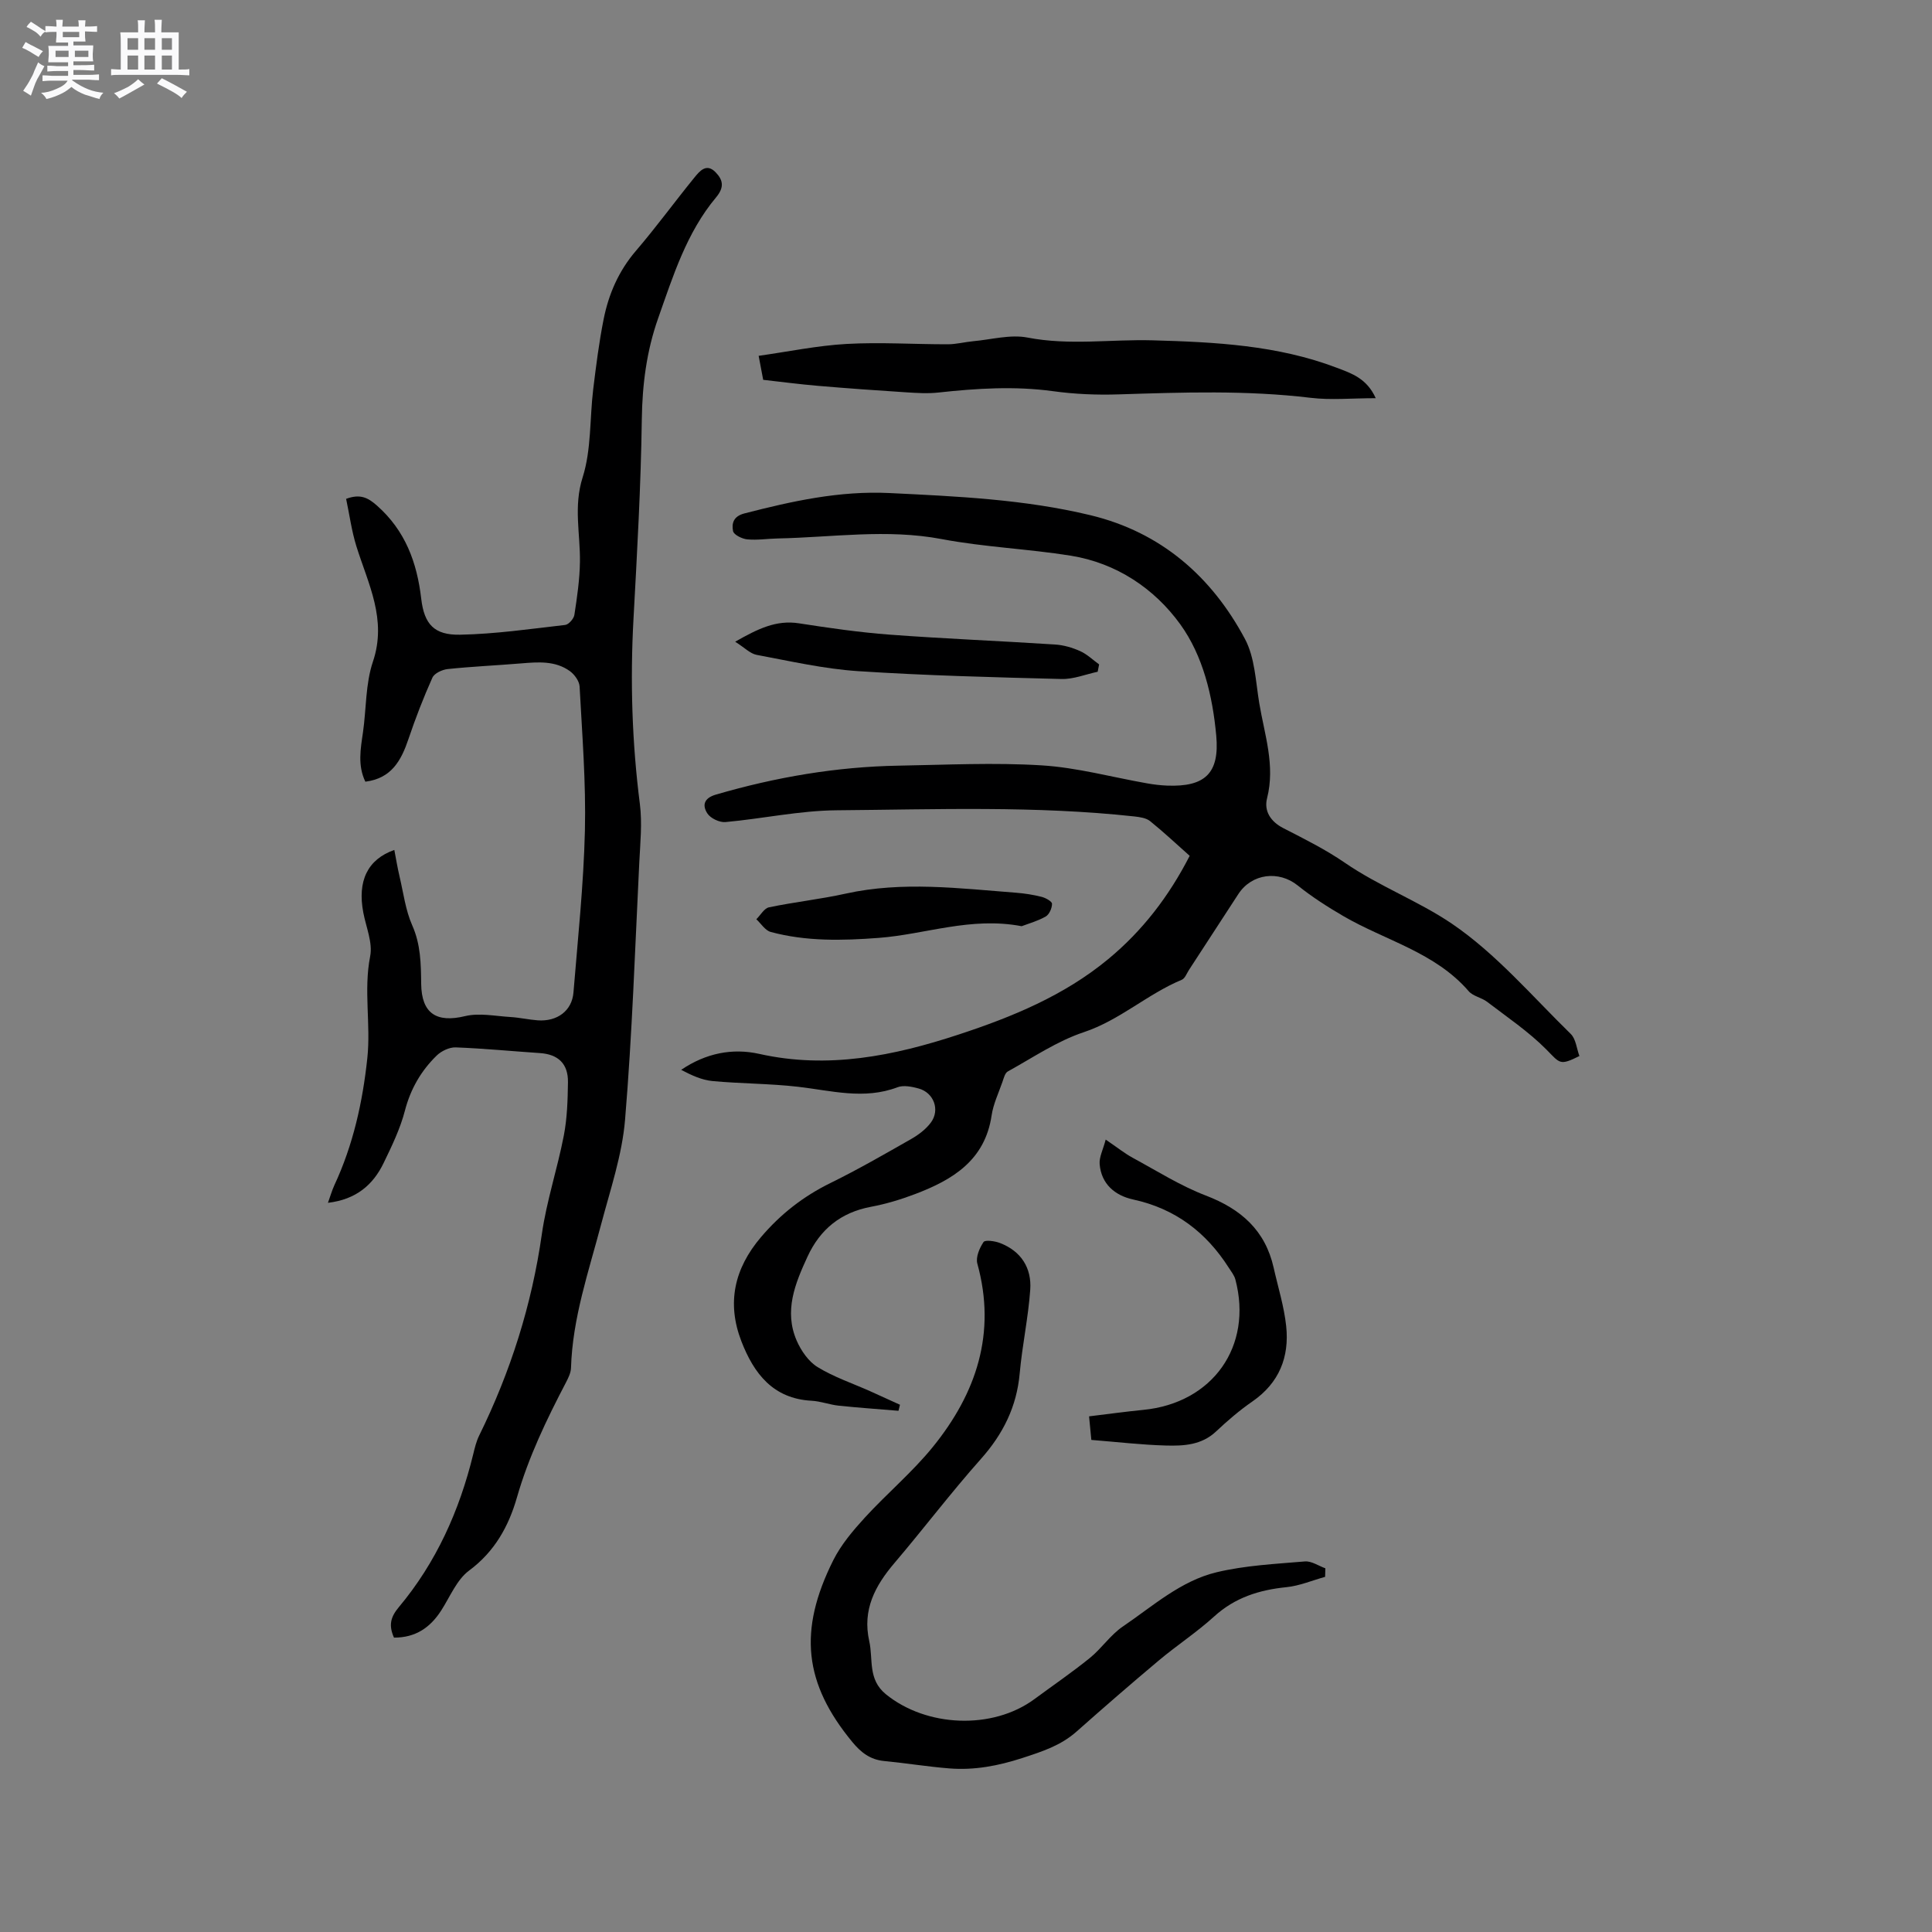
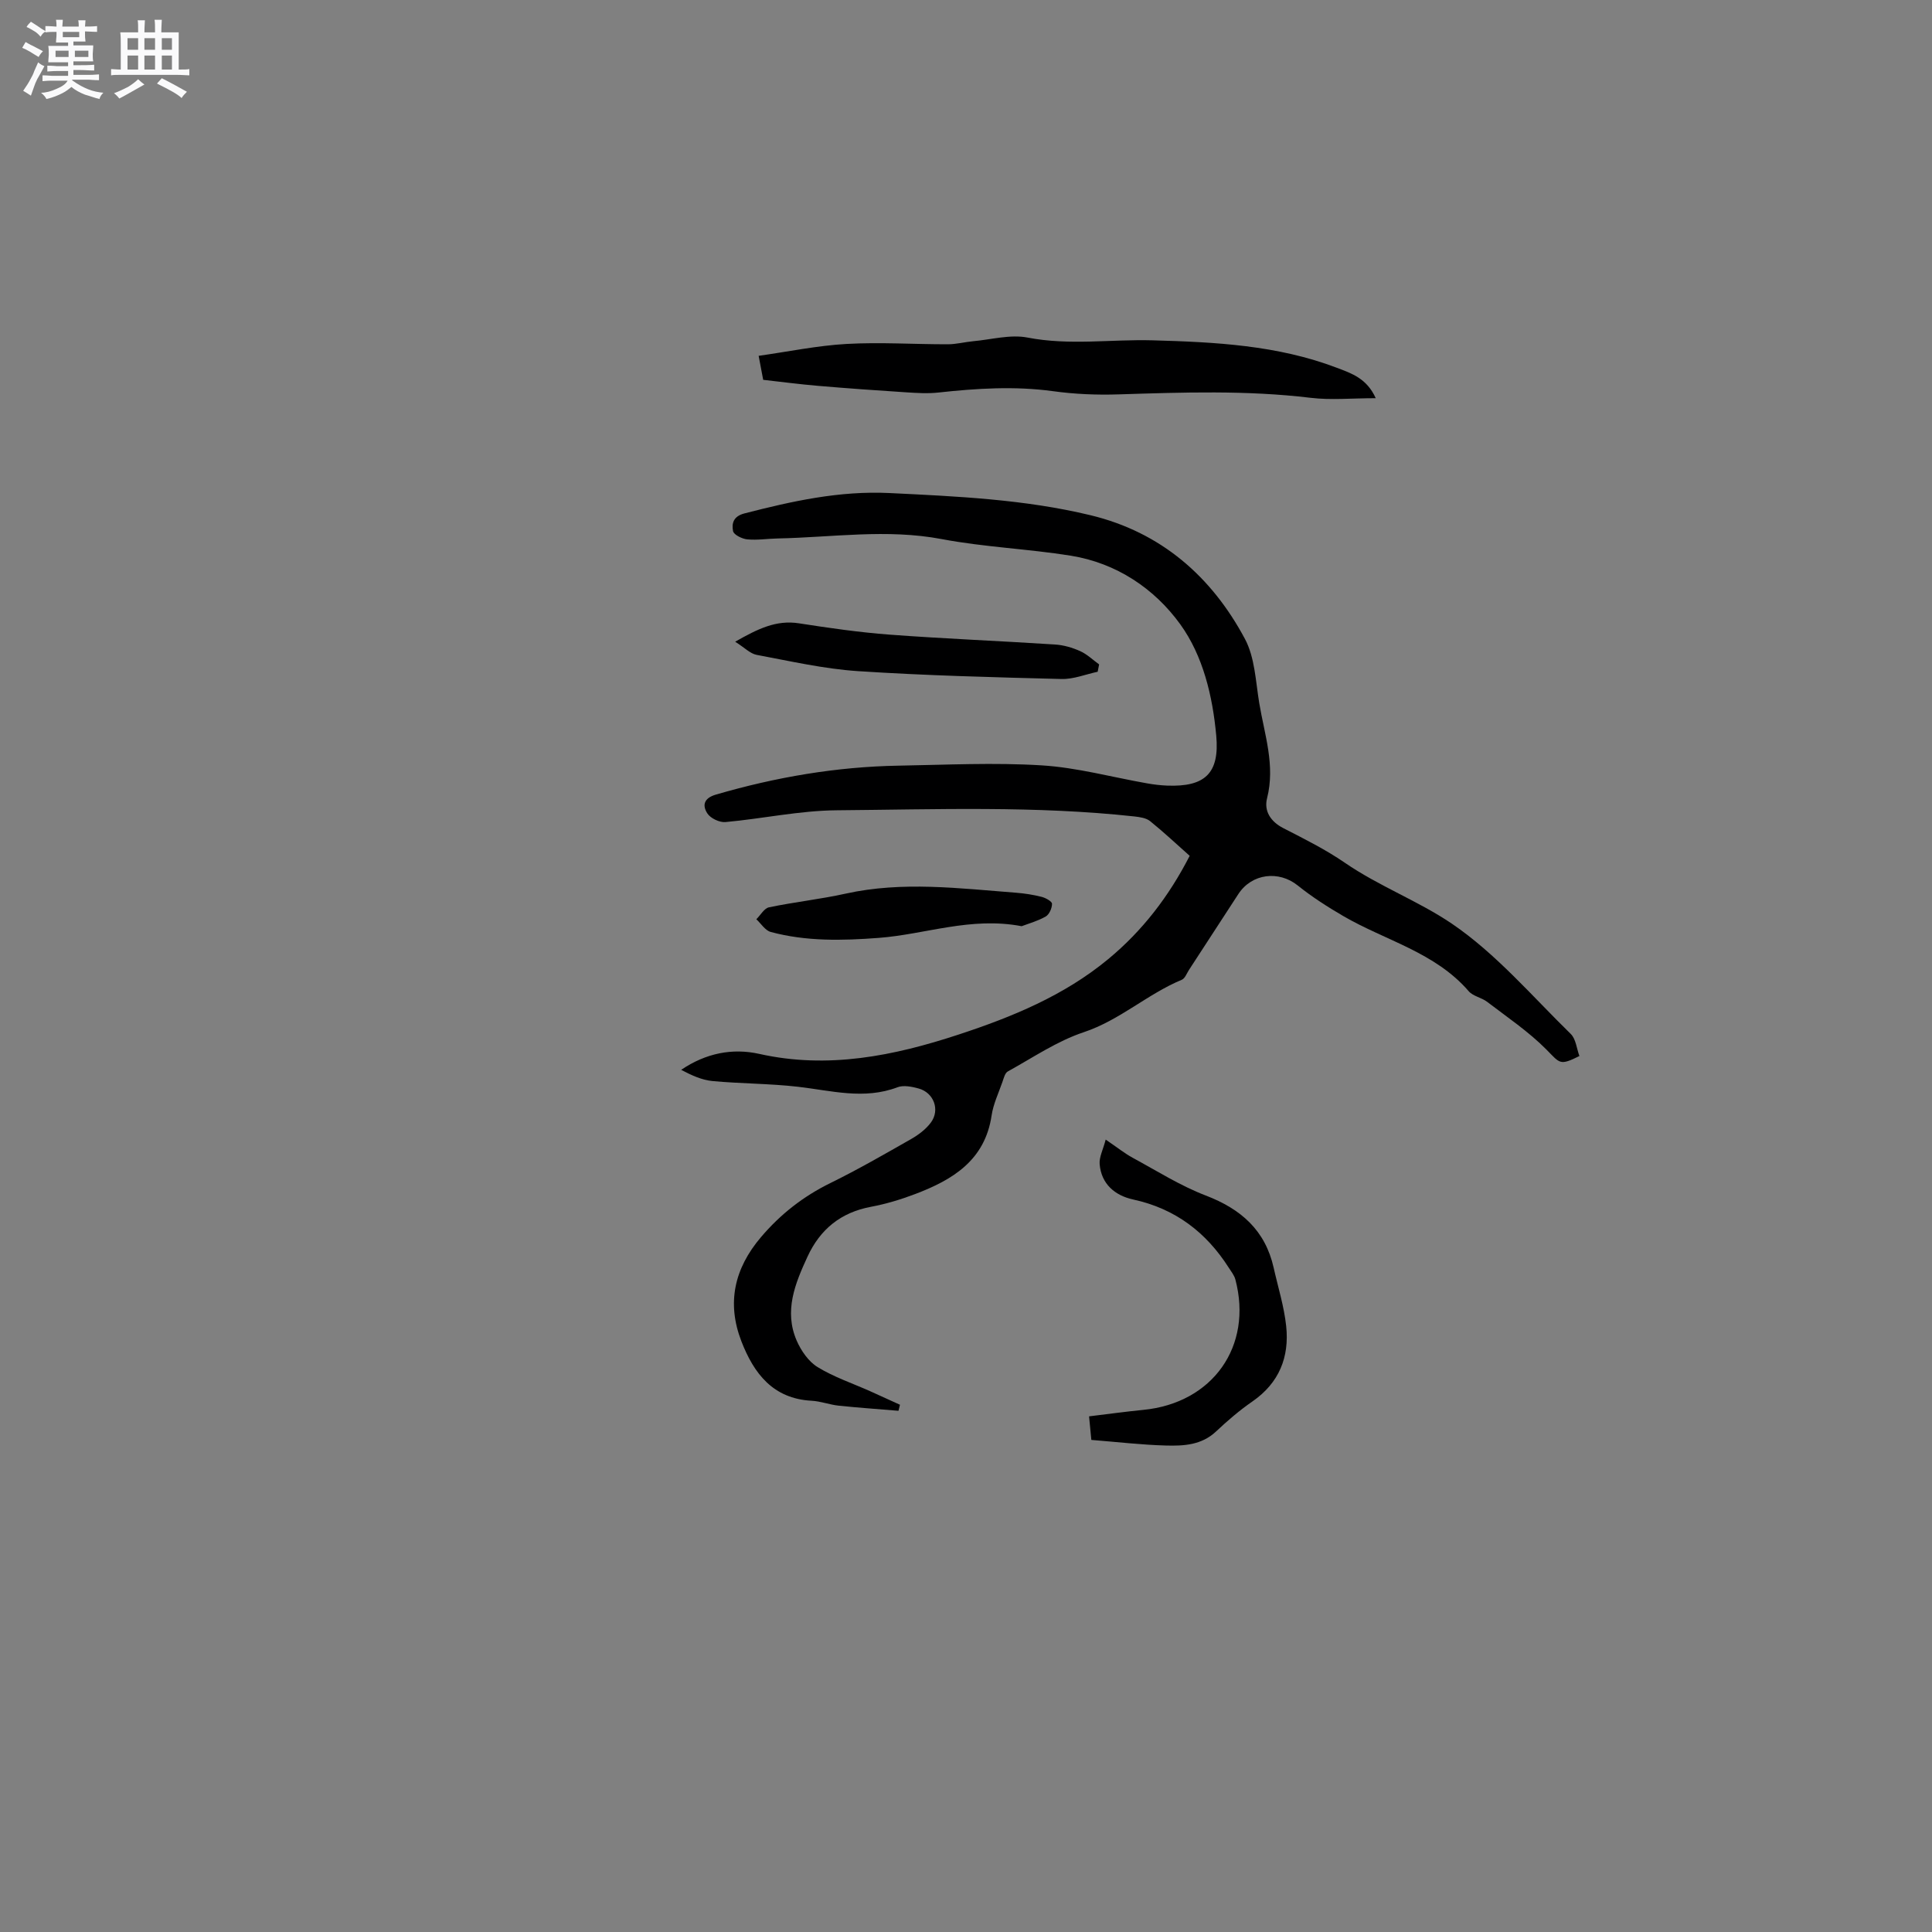
<svg xmlns="http://www.w3.org/2000/svg" enable-background="new 0 0 400 400" viewBox="0 0 400 400">
  <rect x="0" y="0" width="400" height="400" fill="#808080" stroke="none" />
  <path d="m6.8 9.5c.6.3 1.3.7 2.1 1.1-.4.4-.7.8-.9 1.2-.7-.4-1.3-.8-1.8-1.1s-1.1-.6-1.6-.8c.2-.4.5-.8.7-1.2.4.2.8.5 1.5.8zm.9 6.9c-.3.6-.5 1.1-.7 1.7s-.4 1.1-.6 1.7c-.6-.4-1.1-.7-1.6-1 .7-1 1.2-1.8 1.5-2.4.3-.5.6-1.1.8-1.7.3-.6.5-1.2.8-1.8.3.3.8.6 1.3.8-.7 1.3-1.2 2.2-1.5 2.7zm.1-11c.4.3 1 .7 1.7 1.1-.5.2-.8.6-1.1 1.1-.5-.6-1-1-1.4-1.2s-.9-.6-1.5-.8c.2-.4.5-.7.9-1.1.5.3.9.6 1.4.9zm10.5 13.1c1 .4 2 .6 3.1.7-.4.4-.7.8-.8 1.3-.9-.2-1.9-.6-3-.9-1-.4-2-.9-2.8-1.6-.5.4-1.1.9-1.9 1.3s-1.9.9-3.3 1.2c-.1-.3-.5-.8-1.1-1.3 1 0 2.1-.3 3.2-.8 1.2-.5 1.9-1 2.3-1.7h-3.2c-.4 0-1 0-2 .1v-1.2c1 0 1.7.1 2 .1h3.3v-1h-2.3c-.2 0-.9 0-2 .1v-1.2c1.2 0 1.9.1 2 .1h2.3v-.8h-4.1c0-.7.1-1.2.1-1.6 0-.5 0-1.1-.1-1.8h4.1v-.7h-2.5c0-.6.1-1.1.1-1.6v-.6h-.5c-.4 0-1 0-1.8.1v-1.3c1.2 0 1.9.1 2.1.1h.2c0-.3 0-.8-.1-1.4h1.4c0 .6-.1 1-.1 1.4h3.4c0-.4 0-.8-.1-1.3h1.5c0 .4-.1.9-.1 1.3.7 0 1.5 0 2.5-.1v1.2c-1 0-1.8-.1-2.5-.1v.6c0 .3 0 .8.1 1.5h-2.5v.8h4.1c0 .7-.1 1.3-.1 1.8s0 1 .1 1.5h-4.1v.8h1.4c.8 0 1.8 0 2.9-.1v1.2c-1 0-1.9-.1-2.8-.1h-1.5v1h3.2c.3 0 1 0 2.1-.1v1.2c-1.1 0-1.8-.1-2.1-.1h-3.4l-.1.1c1.4 1 2.4 1.5 3.4 1.9zm-4.1-6.7v-1.3h-2.7v1.3zm2.2-4.1v-1.1h-3.4v1.1zm1.9 4.1v-1.3h-2.8v1.3z" fill="#fafafb" />
  <path d="m37 6.7v2.3 5.4c1 0 1.8 0 2.2-.1v1.3c-.6 0-1.5-.1-2.5-.1h-11.9c-.7 0-1.3 0-1.8.1v-1.3c.5 0 1.1.1 2 .1v-5.2c0-1 0-1.8-.1-2.5h3.7c0-1.3 0-2.1-.1-2.5h1.5c0 .4-.1 1.3-.1 2.5h2.2c0-1.2 0-2.1-.1-2.6h1.5c0 .4-.1 1.3-.1 2.6zm-12.3 13.7c-.3-.4-.7-.8-1.1-1.1 1.1-.4 2.1-.9 2.9-1.3.8-.5 1.5-1 2.1-1.6.4.4.9.8 1.3 1.1-2.5 1.4-4.2 2.4-5.2 2.9zm3.9-10.1v-2.4h-2.2v2.4zm0 4.1v-2.9h-2.2v2.9zm3.5-4.1v-2.4h-2.2v2.4zm0 4.1v-2.9h-2.2v2.9zm.4 2.9 1-1.1c.6.3 1.4.7 2.5 1.3s2 1.1 2.7 1.5c-.4.4-.8.8-1.1 1.3-.8-.8-2.5-1.7-5.1-3zm3.1-7v-2.4h-2.1v2.4zm0 4.1v-2.9h-2.1v2.9z" fill="#fafafb" />
  <g fill="#000001">
    <path d="m186.02 292.09c-4.13-.35-8.26-.63-12.37-1.06-1.89-.2-3.73-.92-5.62-1.02-8-.43-11.95-5.65-14.53-12.3-3.07-7.94-1.48-15.06 4.04-21.56 4.05-4.77 8.76-8.45 14.38-11.21 5.7-2.8 11.22-5.98 16.73-9.12 1.52-.87 3.05-2.02 4.08-3.41 1.94-2.62.6-6.19-2.54-7.05-1.39-.38-3.11-.73-4.36-.26-6.94 2.64-13.74.69-20.64-.1-5.86-.67-11.8-.63-17.68-1.18-2.23-.21-4.39-1.22-6.48-2.32 5.13-3.48 10.63-4.54 16.18-3.3 14.23 3.18 27.82.41 41.21-3.99 11.09-3.64 21.87-8.06 31.02-15.63 7.12-5.89 12.6-13.05 16.87-21.39-2.79-2.48-5.41-4.94-8.2-7.19-.81-.65-2.11-.83-3.21-.96-20.51-2.24-41.09-1.45-61.65-1.28-7.69.06-15.35 1.74-23.05 2.44-1.23.11-3.09-.77-3.75-1.79-1.07-1.65-.76-3.16 1.78-3.9 12.38-3.61 24.97-5.77 37.86-5.99 9.85-.17 19.74-.67 29.56-.06 7.34.45 14.58 2.45 21.87 3.73 1.35.24 2.72.4 4.09.46 7.9.31 10.91-2.56 10.2-10.35-.75-8.21-2.74-16.53-7.45-23.05-5.35-7.4-13.22-12.68-22.66-14.2-8.87-1.42-17.92-1.77-26.74-3.44-11.36-2.15-22.61-.36-33.9-.13-2.12.04-4.25.39-6.34.19-1.08-.1-2.8-.95-2.95-1.71-.3-1.54.02-3.06 2.35-3.66 9.86-2.54 19.66-4.72 30.03-4.22 13.99.68 27.97 1.3 41.62 4.59 14.57 3.51 25.07 12.66 31.99 25.63 2.05 3.85 2.21 8.77 2.95 13.25 1.08 6.51 3.36 12.9 1.62 19.73-.66 2.6.7 4.81 3.37 6.18 4.33 2.22 8.73 4.41 12.73 7.16 7.07 4.86 15.25 7.93 22.15 12.61 9.16 6.22 16.6 14.99 24.62 22.83 1.08 1.05 1.23 3.05 1.8 4.58-4.11 2.04-3.99 1.53-6.84-1.35-3.67-3.7-8.09-6.68-12.26-9.87-1.16-.89-2.92-1.15-3.83-2.21-6.96-8.06-17.23-10.47-25.94-15.54-3.28-1.91-6.51-3.98-9.46-6.35-3.9-3.13-9.48-2.5-12.28 1.78-3.42 5.23-6.82 10.48-10.23 15.72-.46.71-.82 1.75-1.48 2.03-7.11 2.95-12.83 8.37-20.31 10.86-5.53 1.84-10.54 5.27-15.71 8.12-.6.33-.85 1.41-1.12 2.18-.8 2.3-1.89 4.57-2.24 6.94-1.38 9.3-8.08 13.33-15.84 16.27-2.95 1.12-6.02 2.05-9.12 2.63-6.26 1.17-10.54 4.65-13.16 10.34-2.57 5.56-4.89 11.24-2.24 17.36.91 2.09 2.45 4.34 4.33 5.49 3.39 2.08 7.26 3.37 10.92 5.01 2.05.92 4.09 1.86 6.14 2.79-.11.41-.21.83-.31 1.25z" />
-     <path d="m81.57 339.05c-1.15-2.56-.69-4.28.98-6.28 7.75-9.25 12.57-20 15.42-31.67.32-1.33.65-2.7 1.25-3.91 6.49-13.21 10.88-27.03 12.96-41.66.98-6.88 3.23-13.57 4.55-20.41.7-3.62.81-7.38.86-11.07.05-3.83-2.04-5.77-5.8-6.02-5.81-.39-11.62-.96-17.44-1.18-1.32-.05-2.99.76-3.96 1.71-3.21 3.14-5.38 6.88-6.55 11.36-.97 3.75-2.71 7.35-4.41 10.86-2.19 4.53-5.69 7.56-11.53 8.25.51-1.42.83-2.56 1.32-3.63 3.9-8.36 5.86-17.22 6.83-26.32.75-7-.8-14.03.59-21.1.55-2.81-.85-6.02-1.42-9.03-1.25-6.54.86-11.02 6.42-12.98.36 1.87.66 3.72 1.09 5.53.8 3.39 1.23 6.95 2.62 10.09 1.76 3.96 1.8 7.96 1.85 12.09.07 6.18 3.2 8.12 9.08 6.7 2.94-.71 6.24-.01 9.37.18 1.9.11 3.78.55 5.68.69 4.03.29 7.09-1.97 7.4-5.77.91-11.16 2.1-22.33 2.37-33.51.23-9.94-.57-19.9-1.1-29.84-.06-1.11-1.05-2.48-2.01-3.18-3.04-2.19-6.59-1.89-10.11-1.6-5.06.42-10.14.64-15.18 1.17-1.14.12-2.77.87-3.18 1.79-1.85 4.13-3.49 8.37-4.94 12.66-1.5 4.45-3.5 8.19-8.94 8.87-1.62-3.38-.99-6.78-.49-10.21.7-4.89.51-10.05 2.06-14.64 2.96-8.77-.99-16.1-3.42-23.88-.99-3.18-1.43-6.53-2.13-9.83 2.9-1.07 4.49-.28 6.38 1.39 5.87 5.19 8.29 11.76 9.17 19.29.62 5.31 2.71 7.55 8.04 7.45 7.26-.14 14.51-1.19 21.75-2.02.74-.08 1.8-1.29 1.92-2.09.56-3.64 1.1-7.32 1.15-10.99.08-5.81-1.36-11.44.56-17.48 1.82-5.74 1.45-12.16 2.19-18.26.59-4.83 1.2-9.68 2.15-14.45 1.04-5.24 3.12-10.03 6.7-14.2 4.2-4.9 8.01-10.14 12.09-15.15 1.09-1.34 2.5-3.08 4.41-1.09 1.53 1.58 1.84 3.09.08 5.19-6.11 7.3-8.9 16.28-12 25.06-2.38 6.75-3.27 13.67-3.37 20.88-.19 13.77-.97 27.53-1.72 41.28-.71 12.85-.31 25.62 1.32 38.39.5 3.94.08 8.02-.12 12.02-.88 17.79-1.47 35.61-2.95 53.35-.61 7.29-3.05 14.45-4.94 21.59-2.59 9.82-5.94 19.46-6.25 29.77-.03 1-.54 2.04-1.02 2.97-4.02 7.69-7.77 15.46-10.18 23.87-1.71 5.95-4.6 11.19-9.9 15.12-2.56 1.9-3.94 5.42-5.77 8.26-2.28 3.55-5.32 5.64-9.78 5.62z" />
-     <path d="m274.35 326.47c-2.68.74-5.31 1.87-8.03 2.14-5.64.57-10.65 2.15-14.96 6.08-3.6 3.27-7.71 5.96-11.44 9.09-5.75 4.82-11.42 9.75-17.04 14.73-3.26 2.89-7.09 4.12-11.19 5.46-5.05 1.64-9.97 2.57-15.15 2.16-4.51-.36-8.99-1.1-13.49-1.53-2.88-.27-4.83-1.8-6.58-3.93-9.99-12.1-11.26-23.03-3.95-37.64 1.62-3.23 4.08-6.14 6.55-8.84 4.58-5 9.85-9.41 14.1-14.66 8.96-11.07 13.16-23.51 9.18-37.9-.37-1.32.44-3.23 1.28-4.48.33-.49 2.34-.21 3.4.2 4.38 1.68 6.59 5.17 6.27 9.68-.41 5.79-1.66 11.51-2.18 17.3-.62 6.93-3.45 12.58-8.05 17.75-6.19 6.96-11.83 14.41-17.87 21.51-4.03 4.73-6.69 9.7-5.23 16.2.84 3.76-.35 7.9 3.45 10.99 8.38 6.81 22.05 7.42 30.75 1 3.84-2.83 7.78-5.53 11.48-8.52 2.43-1.97 4.25-4.76 6.81-6.5 6.2-4.21 11.99-9.46 19.42-11.24 5.93-1.42 12.16-1.72 18.27-2.24 1.37-.12 2.83.91 4.25 1.42-.03.59-.04 1.18-.05 1.77z" />
    <path d="m284.83 82.44c-4.92 0-9.27.43-13.51-.08-13.22-1.59-26.43-1.13-39.67-.71-4.54.15-9.14-.04-13.63-.66-7.96-1.09-15.83-.58-23.74.28-2.18.24-4.41.1-6.61-.04-6.12-.39-12.24-.83-18.35-1.35-3.78-.32-7.54-.82-11.31-1.24-.3-1.6-.53-2.83-.94-4.97 6.17-.87 12.16-2.12 18.2-2.46 6.96-.39 13.97.08 20.96.07 1.77 0 3.53-.48 5.31-.64 3.74-.34 7.65-1.44 11.2-.75 8.67 1.68 17.27.33 25.89.57 12.91.36 25.85 1 38.16 5.69 3.06 1.16 6.19 2.19 8.04 6.29z" />
    <path d="m225.48 293.24c3.91-.47 7.56-.98 11.23-1.34 14.36-1.4 22.72-13.18 19.06-27-.23-.87-.87-1.65-1.37-2.44-4.7-7.36-11.1-12.23-19.8-14.12-3.72-.81-6.59-3.17-6.93-7.32-.12-1.46.71-2.99 1.25-5.08 2.46 1.67 3.94 2.87 5.58 3.76 5 2.71 9.87 5.8 15.14 7.82 7.29 2.79 12.32 7.2 14.06 14.96.9 4.02 2.16 8.01 2.59 12.08.68 6.39-1.44 11.75-6.97 15.58-2.68 1.85-5.18 4-7.55 6.23-3.01 2.84-6.73 3.01-10.4 2.91-5.06-.14-10.11-.74-15.42-1.16-.16-1.64-.31-3.15-.47-4.88z" />
    <path d="m227.26 139.08c-2.5.53-5.01 1.57-7.5 1.5-14.06-.36-28.13-.71-42.16-1.63-7.03-.47-13.99-2.07-20.95-3.37-1.33-.25-2.48-1.48-4.44-2.72 4.72-2.68 8.48-4.54 13.2-3.81 6.25.97 12.54 1.88 18.84 2.35 11.38.85 22.8 1.3 34.19 2.04 1.76.11 3.58.64 5.2 1.37 1.43.64 2.62 1.81 3.92 2.75-.1.5-.2 1.01-.3 1.52z" />
    <path d="m211.52 191.76c-10.54-2.01-19.93 1.69-29.59 2.42-7.53.57-15.02.75-22.36-1.23-1.15-.31-2-1.73-2.98-2.63.87-.85 1.62-2.26 2.62-2.47 5.26-1.1 10.62-1.67 15.86-2.83 11.78-2.61 23.53-1.09 35.3-.19 1.79.14 3.58.42 5.31.86.82.21 2.13.94 2.13 1.43 0 .91-.57 2.22-1.32 2.64-1.69.96-3.63 1.49-4.97 2z" />
  </g>
</svg>